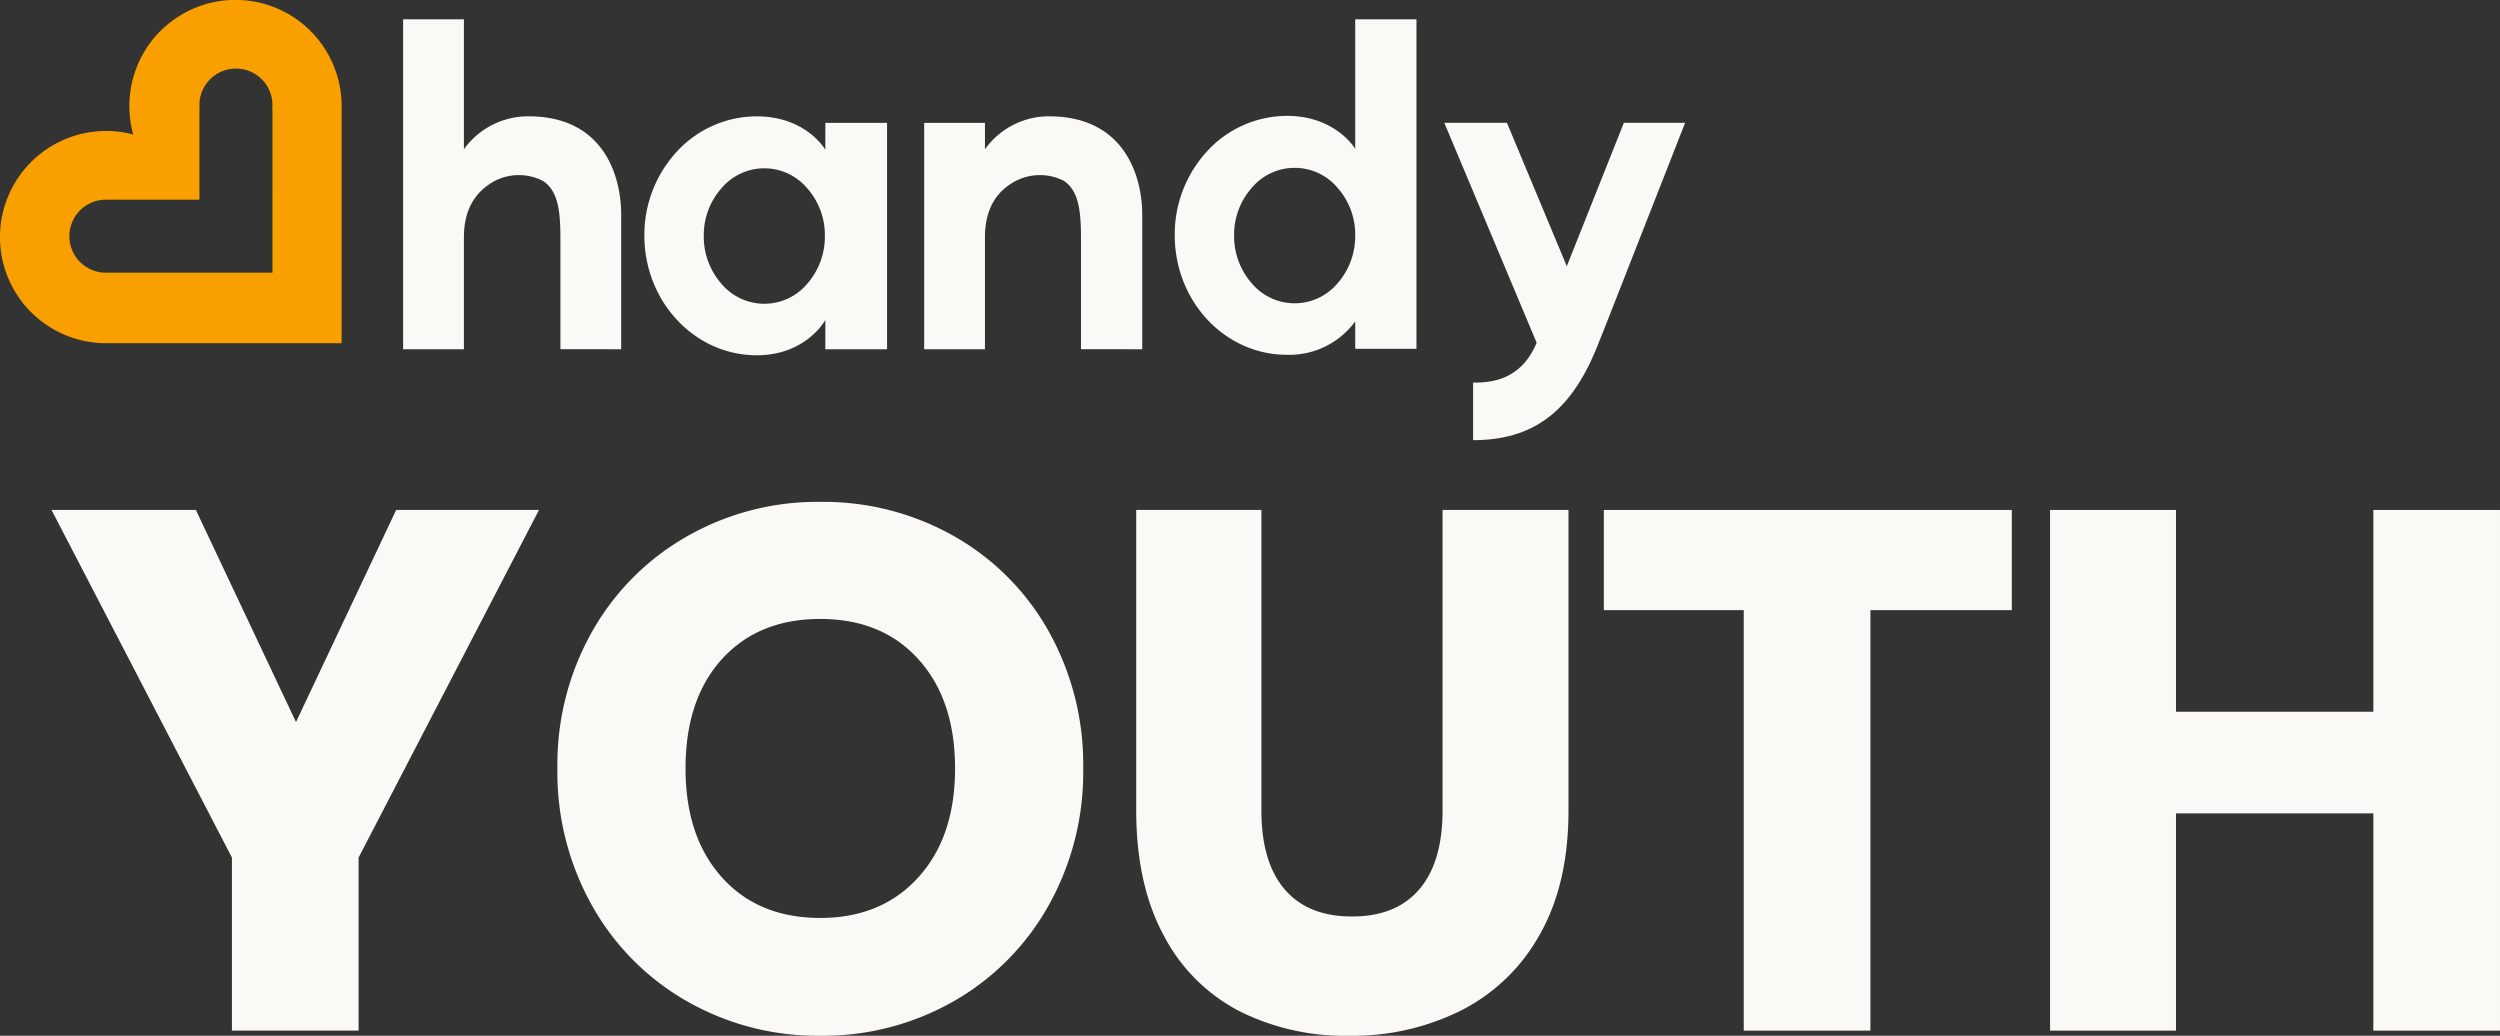
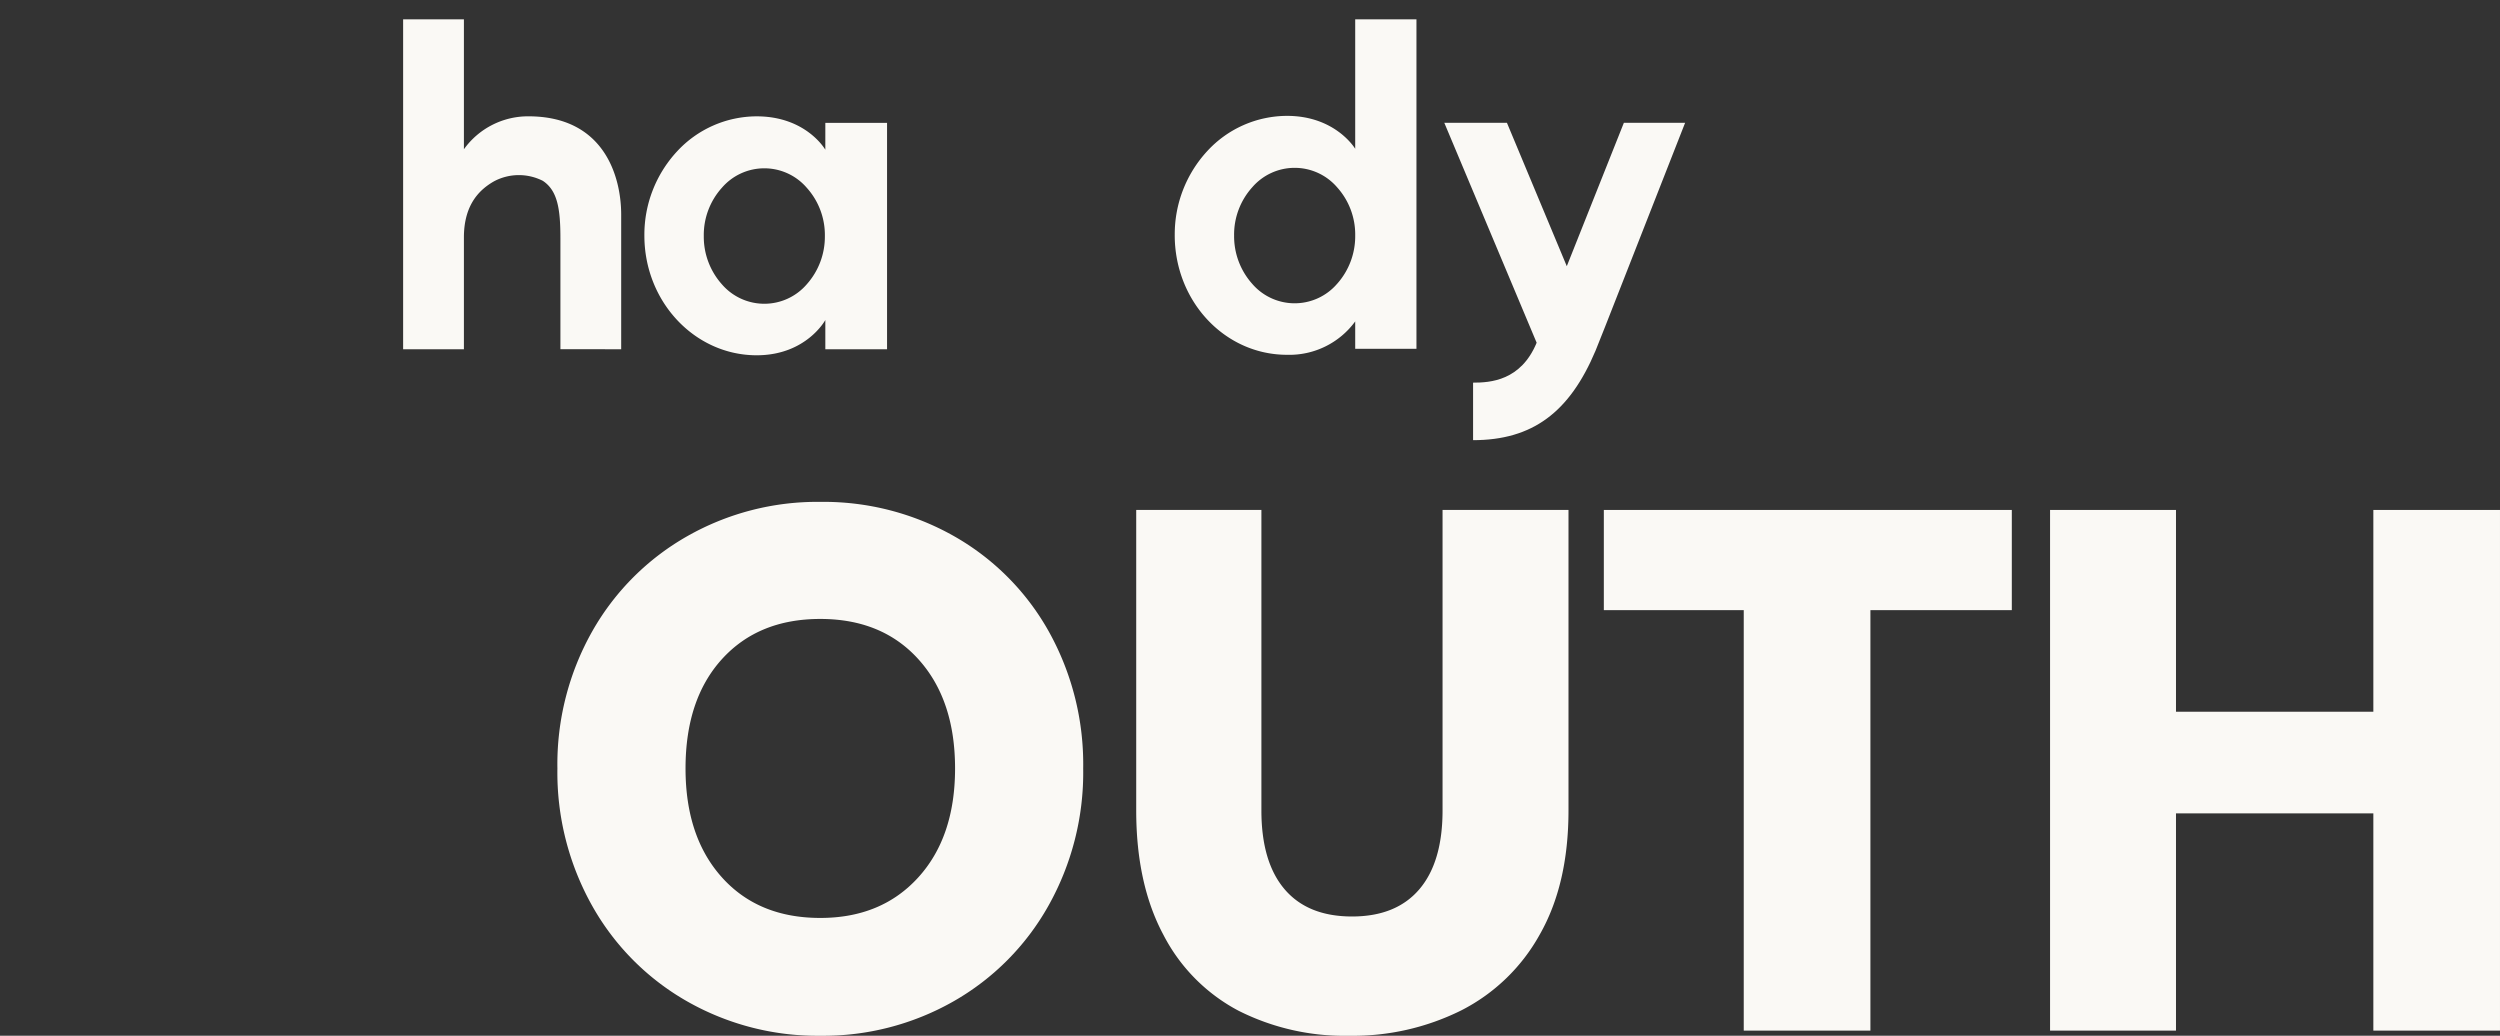
<svg xmlns="http://www.w3.org/2000/svg" width="516.526" height="214" viewBox="0 0 516.526 214">
  <rect x="0" y="0" width="516.526" height="214" fill="#333333" stroke="none" />
  <defs>
    <clipPath id="clip-path">
      <rect id="Rectangle_690" data-name="Rectangle 690" width="516.526" height="214" fill="none" />
    </clipPath>
  </defs>
  <g id="Group_21967" data-name="Group 21967" transform="translate(0 0)">
    <g id="Group_21966" data-name="Group 21966" transform="translate(0 0)" clip-path="url(#clip-path)">
      <path id="Path_316" data-name="Path 316" d="M65.688,41.348v27.8H53.132V46.236c0-6.038-.577-9.873-3.645-11.887a10.934,10.934,0,0,0-10.062.1c-2.688,1.534-6.232,4.5-6.232,11.6v23.1H20.636V.99H33.193V27.831a16.31,16.31,0,0,1,13.324-6.805c15.818,0,19.172,12.654,19.172,20.322" transform="translate(62.655 3.007)" fill="#faf9f5" />
      <path id="Path_317" data-name="Path 317" d="M70.369,7.3H83.12v46.78H70.369V48.037s-3.931,7.285-14.187,7.285c-12.75,0-23.2-11.023-23.2-24.734A25.335,25.335,0,0,1,39.694,13.24,22.462,22.462,0,0,1,56.182,5.955c10.256,0,14.187,6.9,14.187,6.9ZM66.535,40.654a14.759,14.759,0,0,0,3.738-9.969,14.581,14.581,0,0,0-3.738-9.969,11.57,11.57,0,0,0-17.541,0,14.581,14.581,0,0,0-3.738,9.969,14.759,14.759,0,0,0,3.738,9.969,11.57,11.57,0,0,0,17.541,0" transform="translate(100.153 18.082)" fill="#faf9f5" />
-       <path id="Path_318" data-name="Path 318" d="M92.36,26.276v27.8H79.707V31.164c0-6.038-.573-9.873-3.548-11.887a10.924,10.924,0,0,0-10.062.1c-2.781,1.534-6.232,4.5-6.232,11.6v23.1H47.308V7.3H59.865v5.461A16.239,16.239,0,0,1,73.091,5.954c15.818,0,19.269,12.654,19.269,20.322" transform="translate(143.637 18.079)" fill="#faf9f5" />
      <path id="Path_319" data-name="Path 319" d="M60.134,45.563a25.335,25.335,0,0,1,6.708-17.348A22.461,22.461,0,0,1,83.33,20.93c10.066,0,14.09,6.805,14.09,6.805V.991h12.654V69.05H97.421V63.395a16.844,16.844,0,0,1-14.09,6.9c-12.843,0-23.2-11.027-23.2-24.734M93.683,55.629a14.759,14.759,0,0,0,3.738-9.969,14.581,14.581,0,0,0-3.738-9.969,11.57,11.57,0,0,0-17.541,0A14.581,14.581,0,0,0,72.4,45.66a14.759,14.759,0,0,0,3.738,9.969,11.57,11.57,0,0,0,17.541,0" transform="translate(182.58 3.01)" fill="#faf9f5" />
      <path id="Path_320" data-name="Path 320" d="M111.03,6.287h12.654c-8.819,22.429-17.828,45.533-18.5,47.066-5.368,12.75-13.037,18.5-25.307,18.5V59.969c3.548,0,9.877-.383,13.134-8.246L73.933,6.287h12.94L99.24,35.909Z" transform="translate(224.476 19.09)" fill="#faf9f5" />
-       <path id="Path_321" data-name="Path 321" d="M70.581,21.925a21.927,21.927,0,1,0-43.05,5.865,21.926,21.926,0,1,0-5.606,43.123H70.581V22.235l-.008.008c0-.1.008-.214.008-.319m-14.288.844V56.341H22.72V56.3a6.653,6.653,0,0,1-.755.04,7.546,7.546,0,1,1,0-15.091c.254,0,.509.012.755.036V41.25H41.2V22.768h.065A7.706,7.706,0,0,1,41.2,21.8a7.546,7.546,0,1,1,15.091,0,7.706,7.706,0,0,1-.065.969Z" transform="translate(0 0.001)" fill="#f9a000" />
-       <path id="Path_322" data-name="Path 322" d="M103.357,26.1,66.082,97.921v35.753H39.912V97.921L2.637,26.1H32.461L53.15,69.922,73.844,26.1Z" transform="translate(8.007 79.261)" fill="#faf9f5" />
      <path id="Path_323" data-name="Path 323" d="M110.464,32.765A51.527,51.527,0,0,1,130.015,52.39a56.319,56.319,0,0,1,7.152,28.379,56.222,56.222,0,0,1-7.229,28.451,51.886,51.886,0,0,1-19.624,19.7A54.43,54.43,0,0,1,82.848,136,54.4,54.4,0,0,1,55.39,128.92a51.906,51.906,0,0,1-19.632-19.7,56.261,56.261,0,0,1-7.225-28.451A55.874,55.874,0,0,1,35.758,52.39,52.073,52.073,0,0,1,55.39,32.765,54.4,54.4,0,0,1,82.848,25.69a54.716,54.716,0,0,1,27.616,7.075M62.538,58.173q-7.532,8.294-7.532,22.595,0,14.149,7.532,22.518t20.31,8.367q12.629,0,20.238-8.367t7.608-22.518q0-14.149-7.536-22.518t-20.31-8.371q-12.775,0-20.31,8.294" transform="translate(86.632 78.002)" fill="#faf9f5" />
      <path id="Path_324" data-name="Path 324" d="M84.026,26.1V88.182q0,10.656,4.791,16.282t13.925,5.631q9.13,0,13.921-5.631t4.791-16.282V26.1h26.021V88.182q0,15.221-5.937,25.638a38.493,38.493,0,0,1-16.205,15.669,50.236,50.236,0,0,1-23.2,5.251,48.541,48.541,0,0,1-22.821-5.17A36.735,36.735,0,0,1,63.788,113.9q-5.624-10.5-5.626-25.715V26.1Z" transform="translate(176.592 79.262)" fill="#faf9f5" />
      <path id="Path_325" data-name="Path 325" d="M166.391,26.1V46.8H137.177v86.875H111.006V46.8H82.1V26.1Z" transform="translate(249.269 79.261)" fill="#faf9f5" />
      <path id="Path_326" data-name="Path 326" d="M197.9,26.1V133.674H171.736V88.791H130.958v44.883H104.941V26.1h26.017v41.69h40.778V26.1Z" transform="translate(318.623 79.261)" fill="#faf9f5" />
    </g>
  </g>
</svg>